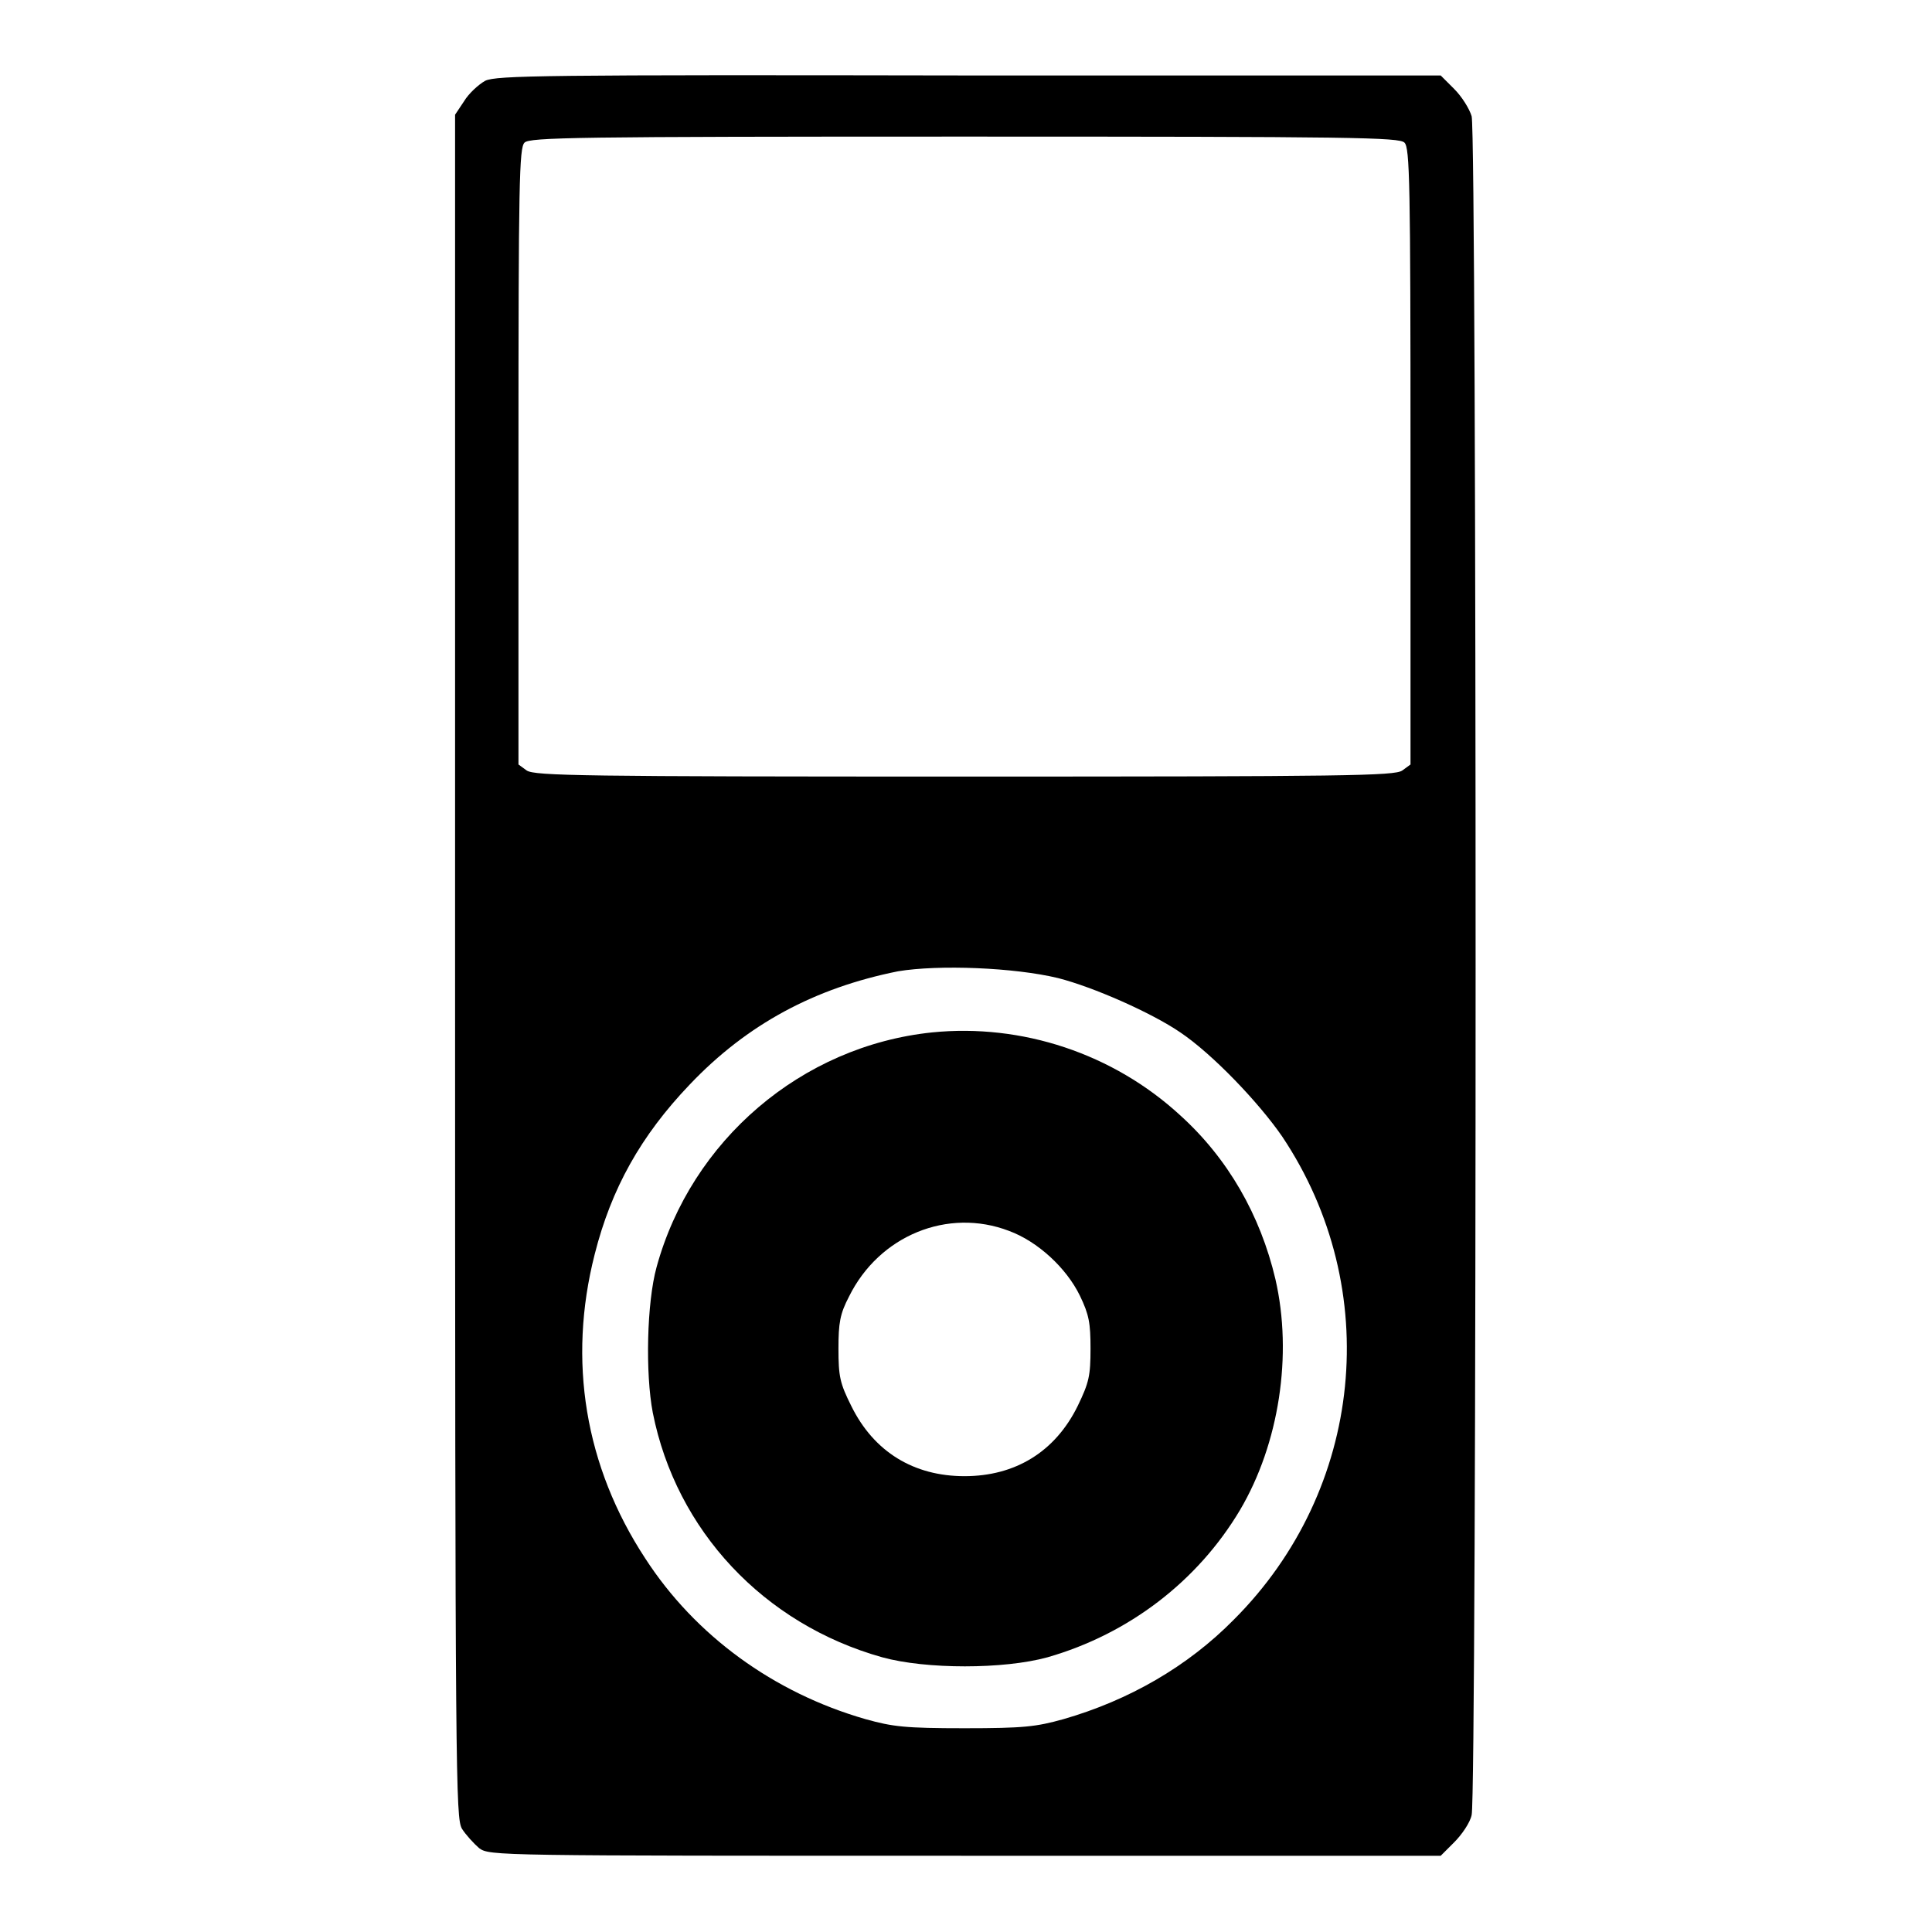
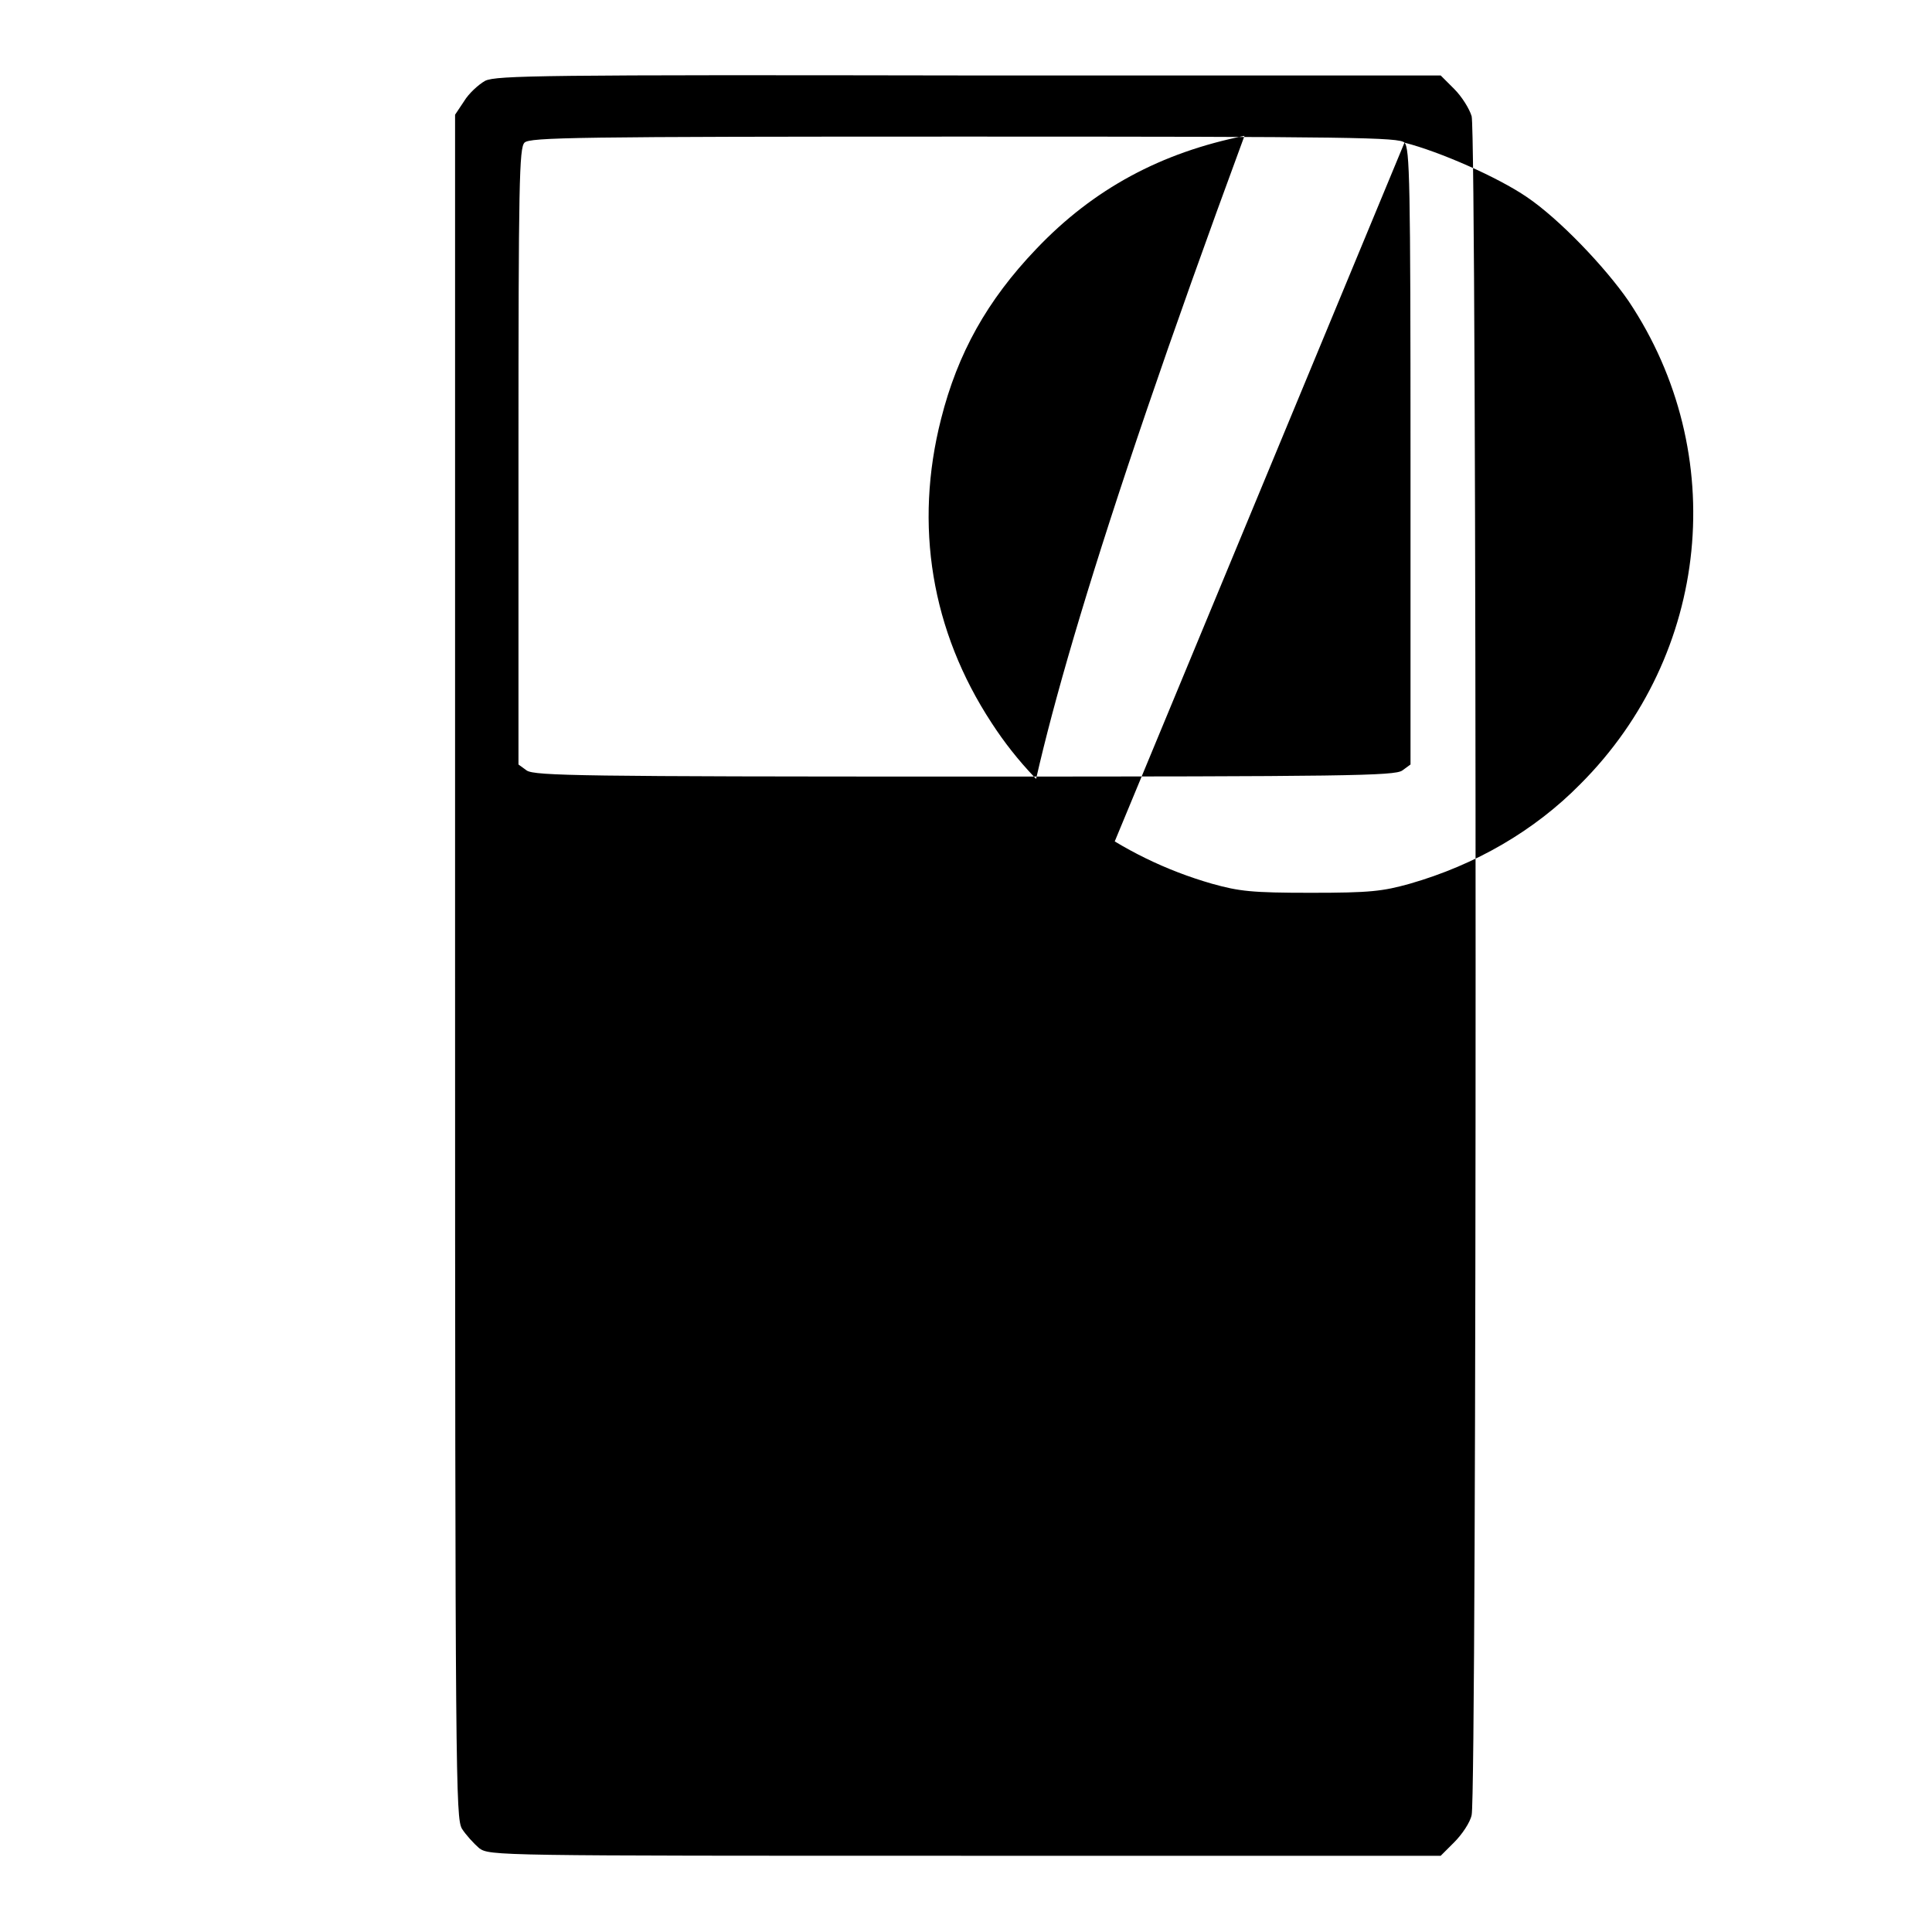
<svg xmlns="http://www.w3.org/2000/svg" version="1.1" x="0px" y="0px" viewBox="0 0 256 256" enable-background="new 0 0 256 256" xml:space="preserve">
  <g>
    <g>
      <g>
-         <path fill="#000000" d="M64.3,10.7c-0.9,0.5-2.2,1.7-2.8,2.7l-1.2,1.8v112.8c0,108.5,0.1,112.8,0.9,114.3c0.5,0.8,1.6,2,2.3,2.6c1.4,1,2.2,1,64.4,1h63l1.8-1.8c1-1,2.1-2.6,2.3-3.6c0.7-2.5,0.7-222.6,0-225.1c-0.3-1-1.3-2.6-2.3-3.6l-1.8-1.8L128.5,10C72,9.9,65.8,10,64.3,10.7z M186.1,18.9c0.7,0.7,0.8,5.2,0.8,41.6v40.8l-1.1,0.8c-1,0.7-7.4,0.8-58,0.8s-56.9-0.1-58-0.8l-1.1-0.8V60.5c0-36.4,0.1-40.9,0.8-41.6c0.7-0.7,6.7-0.8,58.3-0.8C179.5,18.1,185.4,18.2,186.1,18.9z M140.2,129.6c4.7,1.2,12.4,4.6,16.2,7.2c4.3,2.9,10.4,9.3,13.5,13.8c13.5,20.2,10.8,46.8-6.4,64c-6.1,6.2-13.9,10.7-22.6,13.2c-3.6,1-5.2,1.2-13.1,1.2s-9.5-0.2-13.1-1.2c-12.2-3.5-22.6-11.1-29.2-21.3c-8-12.2-10.3-26.2-6.7-40.3c2.2-8.7,6.1-15.7,12.6-22.5c7.6-8,16.6-12.8,27.6-15C124.4,127.8,134.4,128.2,140.2,129.6z" />
-         <path fill="#000000" d="M123.5,136.8c-17.3,1.8-31.9,14.3-36.5,31.1c-1.3,4.7-1.5,14.1-0.5,19.3c3.1,15.6,14.7,28,30.4,32.4c5.8,1.6,16.1,1.6,21.9,0c10.8-3.1,19.9-10.1,25.5-19.5c5.2-8.8,7-20.6,4.7-30.6c-2-8.5-6.3-16-12.6-21.7C147.5,139.6,135.4,135.6,123.5,136.8z M133.7,163.1c3.8,1.4,7.6,4.9,9.4,8.6c1.2,2.5,1.4,3.6,1.4,7c0,3.6-0.2,4.5-1.7,7.6c-3,6.1-8.3,9.3-15,9.3s-12-3.2-15-9.3c-1.5-3-1.7-3.9-1.7-7.6c0-3.4,0.2-4.6,1.4-6.9C116.5,163.7,125.6,160,133.7,163.1z" />
+         <path fill="#000000" d="M64.3,10.7c-0.9,0.5-2.2,1.7-2.8,2.7l-1.2,1.8v112.8c0,108.5,0.1,112.8,0.9,114.3c0.5,0.8,1.6,2,2.3,2.6c1.4,1,2.2,1,64.4,1h63l1.8-1.8c1-1,2.1-2.6,2.3-3.6c0.7-2.5,0.7-222.6,0-225.1c-0.3-1-1.3-2.6-2.3-3.6l-1.8-1.8L128.5,10C72,9.9,65.8,10,64.3,10.7z M186.1,18.9c0.7,0.7,0.8,5.2,0.8,41.6v40.8l-1.1,0.8c-1,0.7-7.4,0.8-58,0.8s-56.9-0.1-58-0.8l-1.1-0.8V60.5c0-36.4,0.1-40.9,0.8-41.6c0.7-0.7,6.7-0.8,58.3-0.8C179.5,18.1,185.4,18.2,186.1,18.9z c4.7,1.2,12.4,4.6,16.2,7.2c4.3,2.9,10.4,9.3,13.5,13.8c13.5,20.2,10.8,46.8-6.4,64c-6.1,6.2-13.9,10.7-22.6,13.2c-3.6,1-5.2,1.2-13.1,1.2s-9.5-0.2-13.1-1.2c-12.2-3.5-22.6-11.1-29.2-21.3c-8-12.2-10.3-26.2-6.7-40.3c2.2-8.7,6.1-15.7,12.6-22.5c7.6-8,16.6-12.8,27.6-15C124.4,127.8,134.4,128.2,140.2,129.6z" />
      </g>
    </g>
  </g>
</svg>